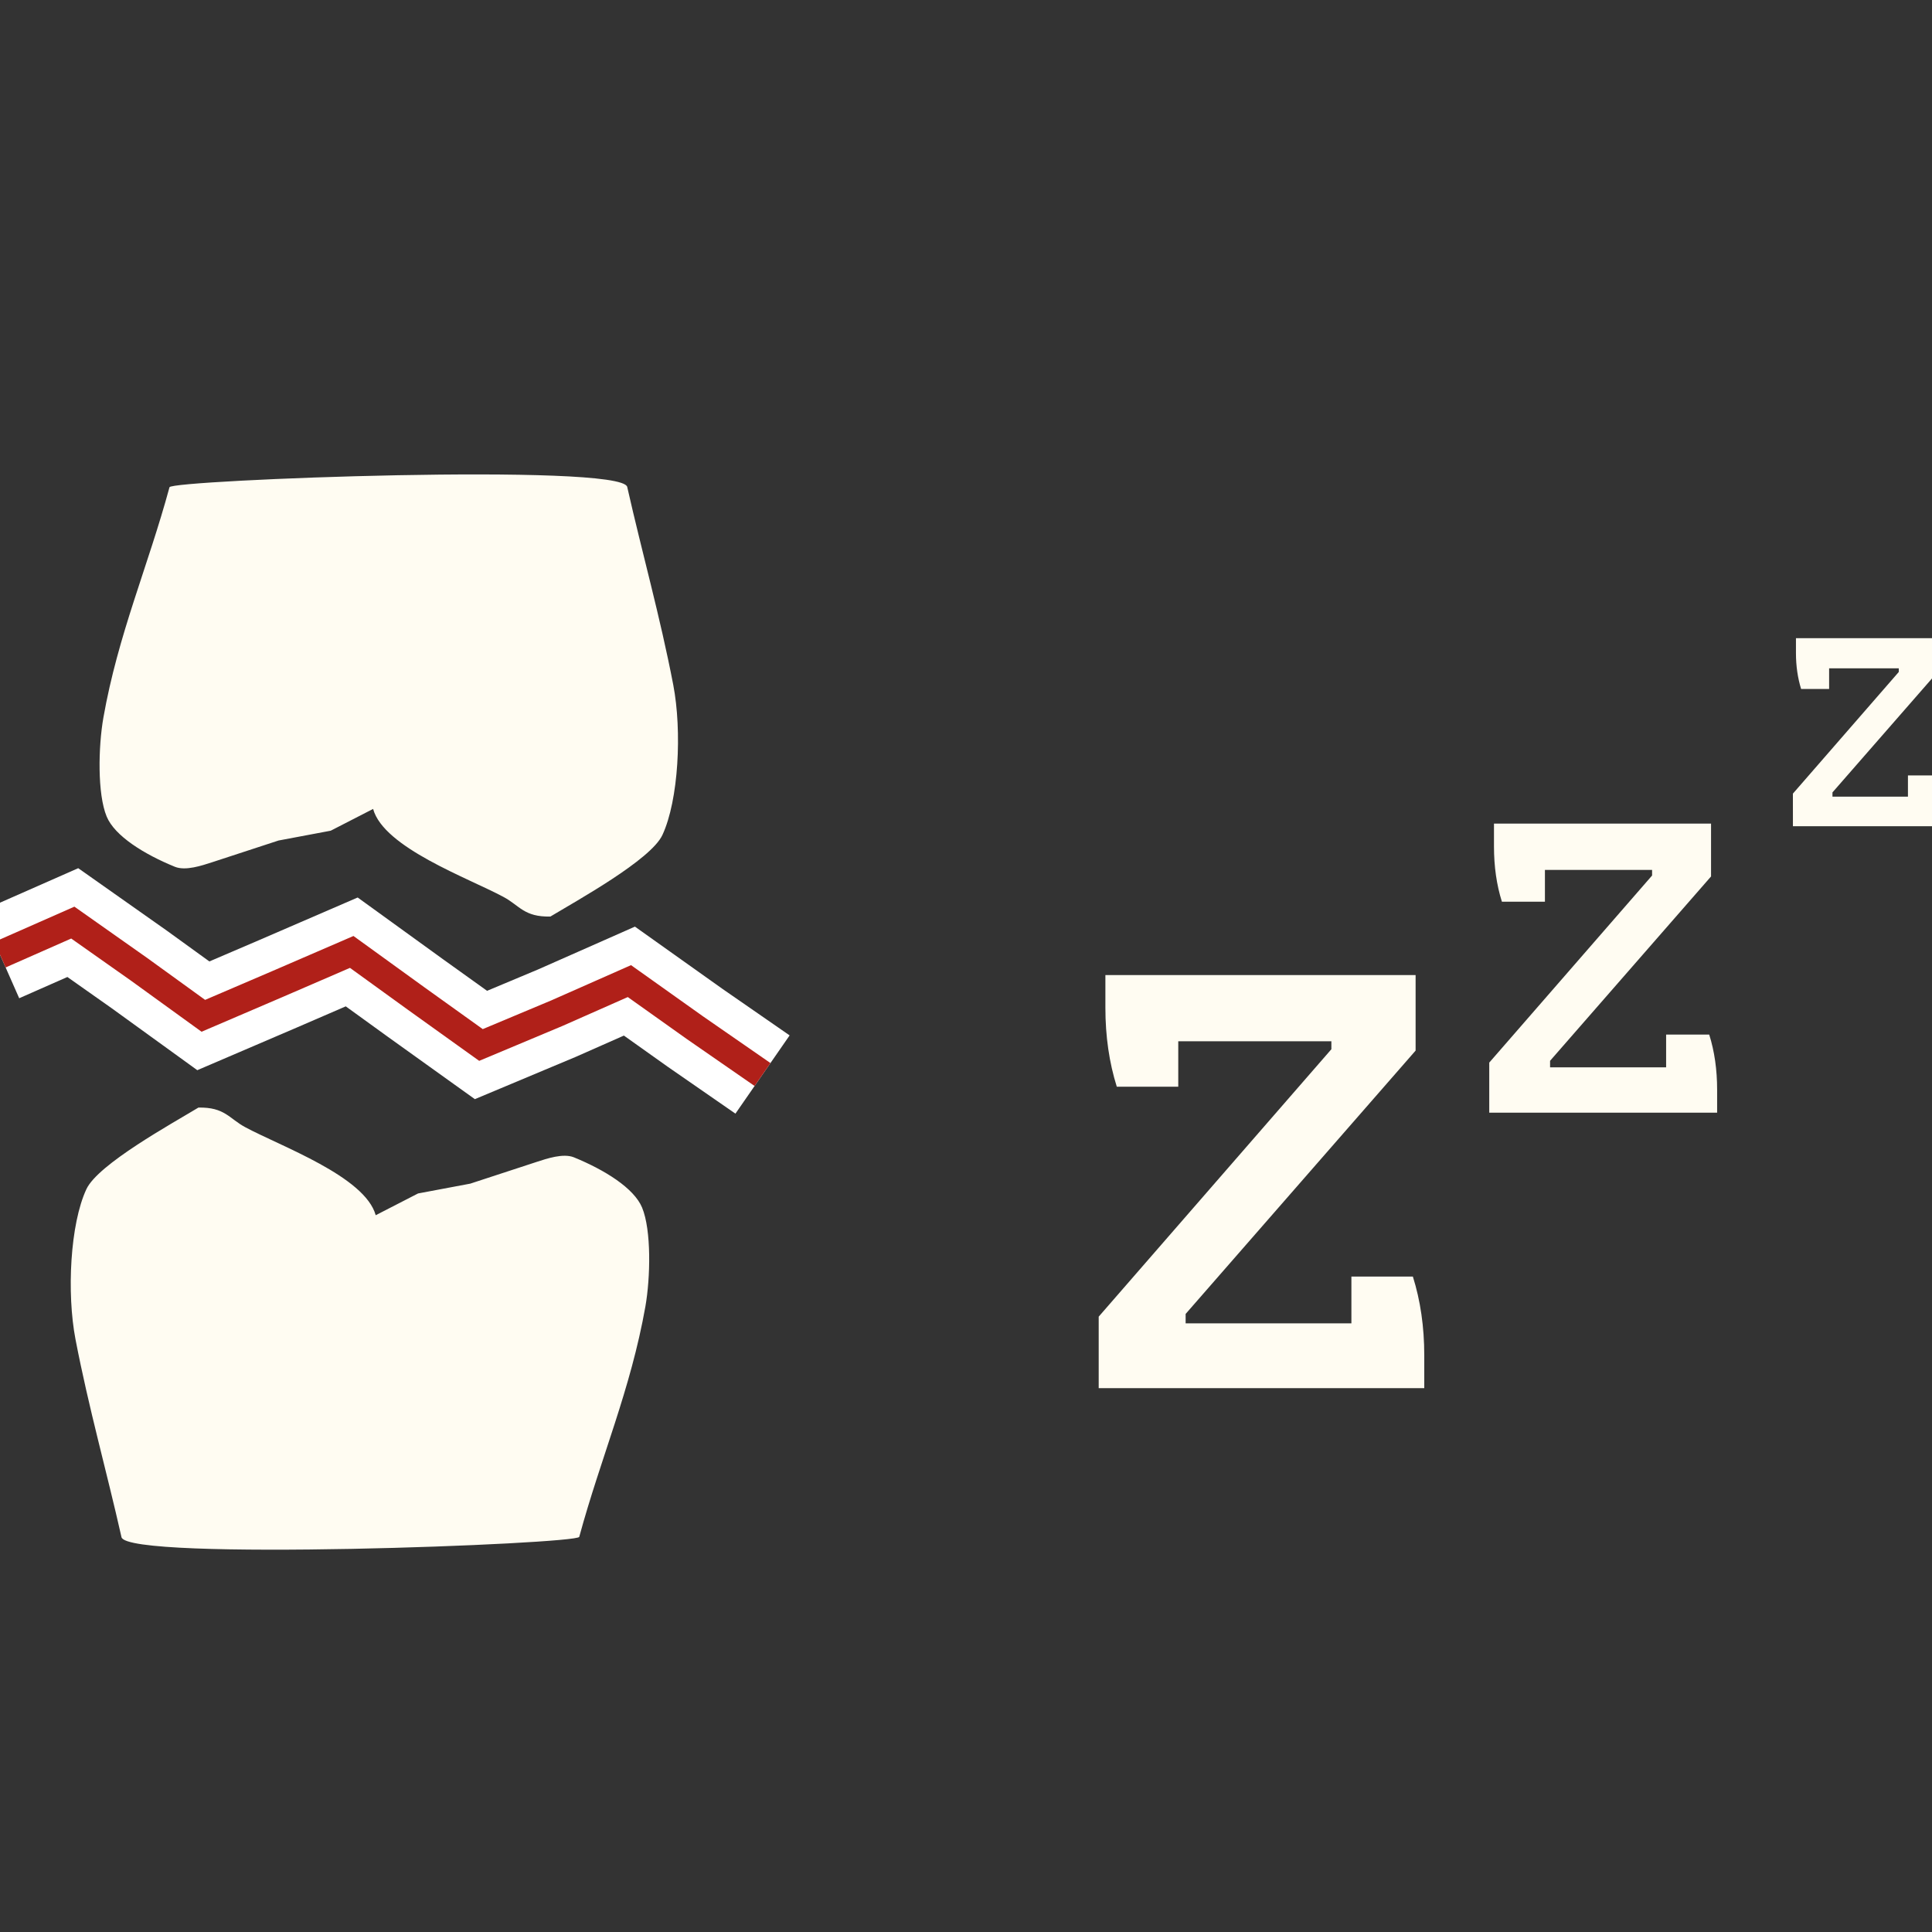
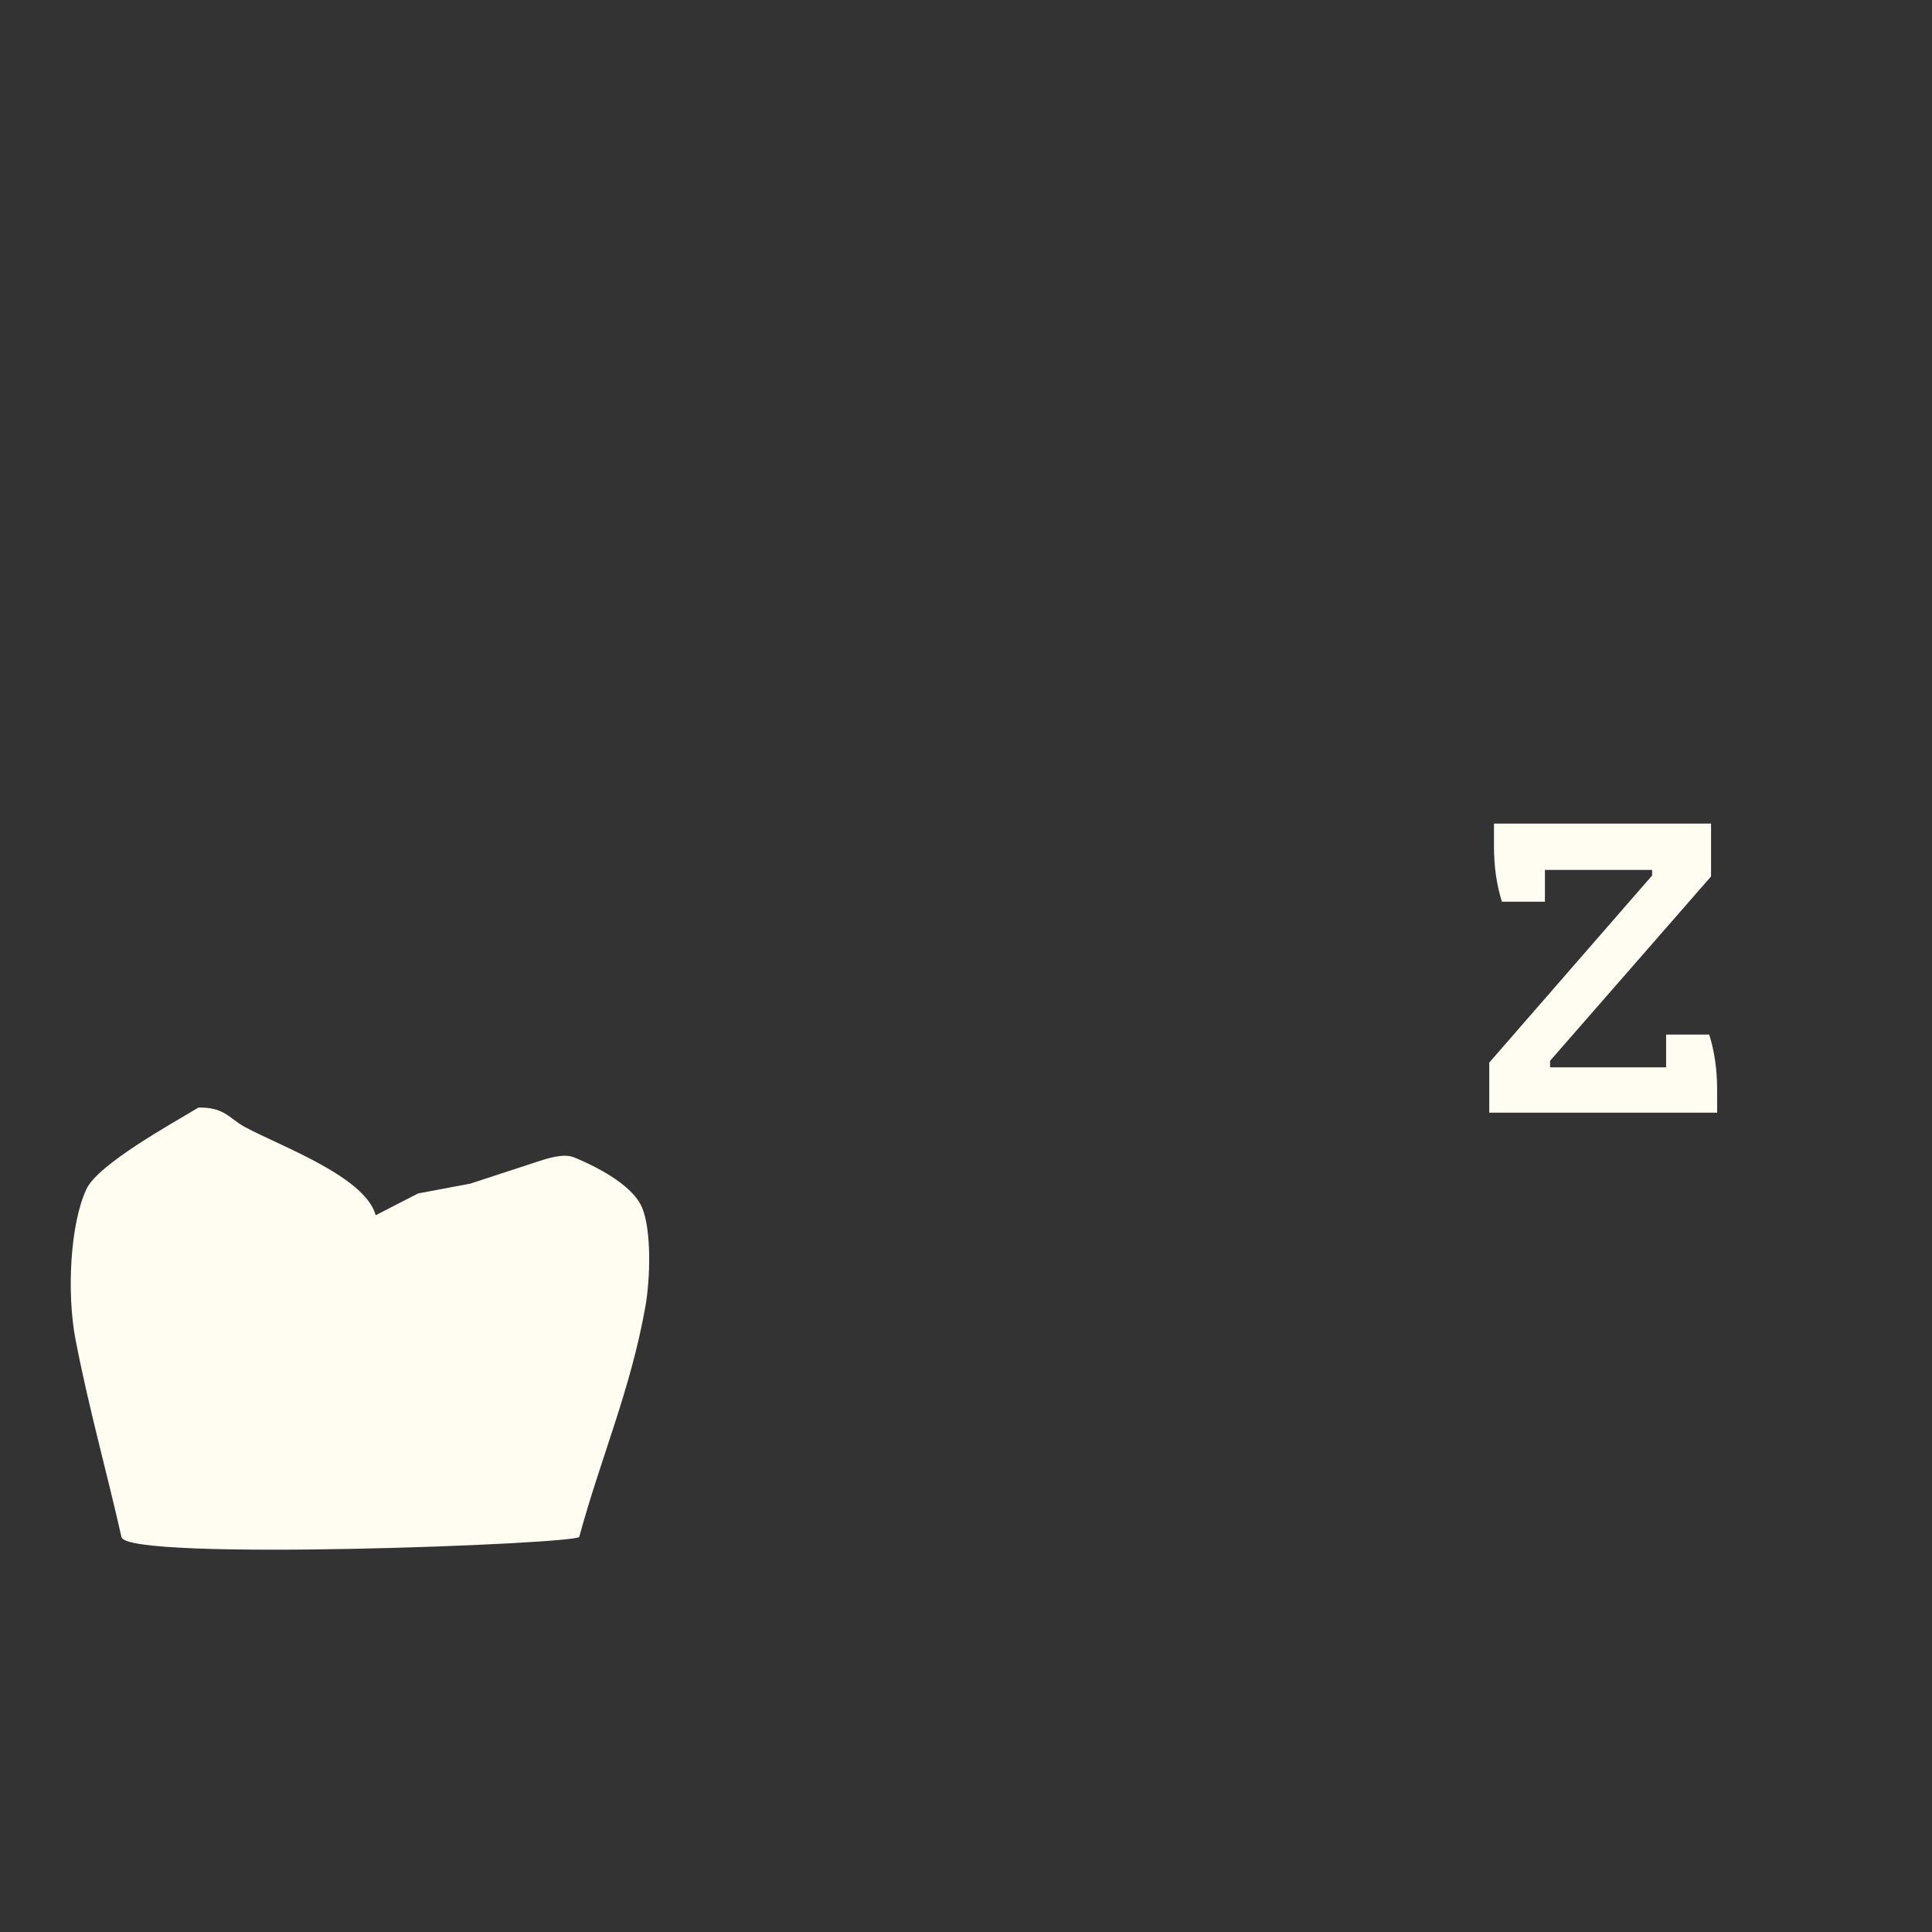
<svg xmlns="http://www.w3.org/2000/svg" version="1.1" id="Ebene_1" x="0px" y="0px" width="60px" height="60px" viewBox="0 0 60 60" enable-background="new 0 0 60 60" xml:space="preserve">
  <rect x="0" y="0" width="60" height="60" fill="#333333" stroke="none" />
  <g>
-     <path fill="#FFFCF2" d="M34.121,40.89l7.226-8.305v-0.248h-4.755v1.411h-1.909c-0.235-0.748-0.354-1.563-0.354-2.45v-1.017h9.634   v2.346l-7.142,8.178v0.292h5.148v-1.452h1.909c0.235,0.746,0.354,1.563,0.354,2.447v1.019H34.121V40.89z" />
-   </g>
+     </g>
  <g>
    <path fill="#FFFCF2" d="M46.249,33.001l5.058-5.811v-0.174h-3.328v0.987h-1.336c-0.165-0.522-0.246-1.094-0.246-1.713v-0.712h6.741   v1.641l-4.999,5.725v0.203h3.604v-1.018h1.338c0.165,0.523,0.246,1.095,0.246,1.716v0.711h-7.077V33.001z" />
  </g>
  <g>
-     <path fill="#FFFCF2" d="M55.68,24.647l3.288-3.778v-0.114h-2.163v0.642h-0.87c-0.104-0.338-0.16-0.711-0.16-1.114v-0.463h4.384   v1.068l-3.25,3.721v0.132h2.344v-0.66h0.868c0.106,0.34,0.161,0.711,0.161,1.114v0.464h-4.601L55.68,24.647L55.68,24.647z" />
-   </g>
+     </g>
  <path fill="#FFFCF2" d="M3.773,47.738c-0.464-2.06-1.016-4.002-1.429-6.147c-0.274-1.432-0.167-3.576,0.339-4.66  c0.36-0.775,2.656-2.036,3.479-2.534c0.816-0.017,0.954,0.34,1.452,0.608c1.098,0.593,3.721,1.529,4.054,2.735  c0.437-0.225,0.877-0.451,1.315-0.676c0.539-0.102,1.081-0.202,1.622-0.305c0.687-0.224,1.373-0.449,2.059-0.674  c0.318-0.104,0.826-0.276,1.157-0.144c0.955,0.39,1.869,0.957,2.12,1.562c0.291,0.704,0.26,2.173,0.102,3.074  c-0.458,2.584-1.381,4.679-2.054,7.152C17.927,47.955,3.944,48.494,3.773,47.738" />
-   <path fill="#FFFCF2" d="M19.479,15.123c0.465,2.06,1.017,4.002,1.43,6.148c0.274,1.43,0.167,3.576-0.337,4.66  c-0.36,0.774-2.657,2.037-3.479,2.533c-0.817,0.018-0.954-0.339-1.453-0.607c-1.099-0.592-3.721-1.529-4.053-2.735  c-0.437,0.225-0.877,0.45-1.316,0.676c-0.54,0.102-1.08,0.202-1.621,0.305c-0.688,0.224-1.374,0.45-2.06,0.674  c-0.318,0.103-0.826,0.276-1.158,0.142c-0.954-0.389-1.868-0.956-2.119-1.56c-0.292-0.704-0.26-2.171-0.102-3.073  c0.457-2.586,1.381-4.68,2.053-7.155C5.326,14.906,19.311,14.367,19.479,15.123" />
-   <polyline fill="none" stroke="#FFFFFF" stroke-width="2.956" points="0,29.649 2.261,28.652 4.318,30.102 6.315,31.547   8.629,30.555 10.923,29.563 12.919,31.007 14.937,32.453 17.292,31.466 19.547,30.469 21.583,31.917 23.681,33.37 " />
-   <polyline fill="none" stroke="#B02019" stroke-width="0.866" points="0,29.649 2.261,28.652 4.318,30.102 6.315,31.547   8.629,30.555 10.923,29.563 12.919,31.007 14.937,32.453 17.292,31.466 19.547,30.469 21.583,31.917 23.681,33.37 " />
</svg>